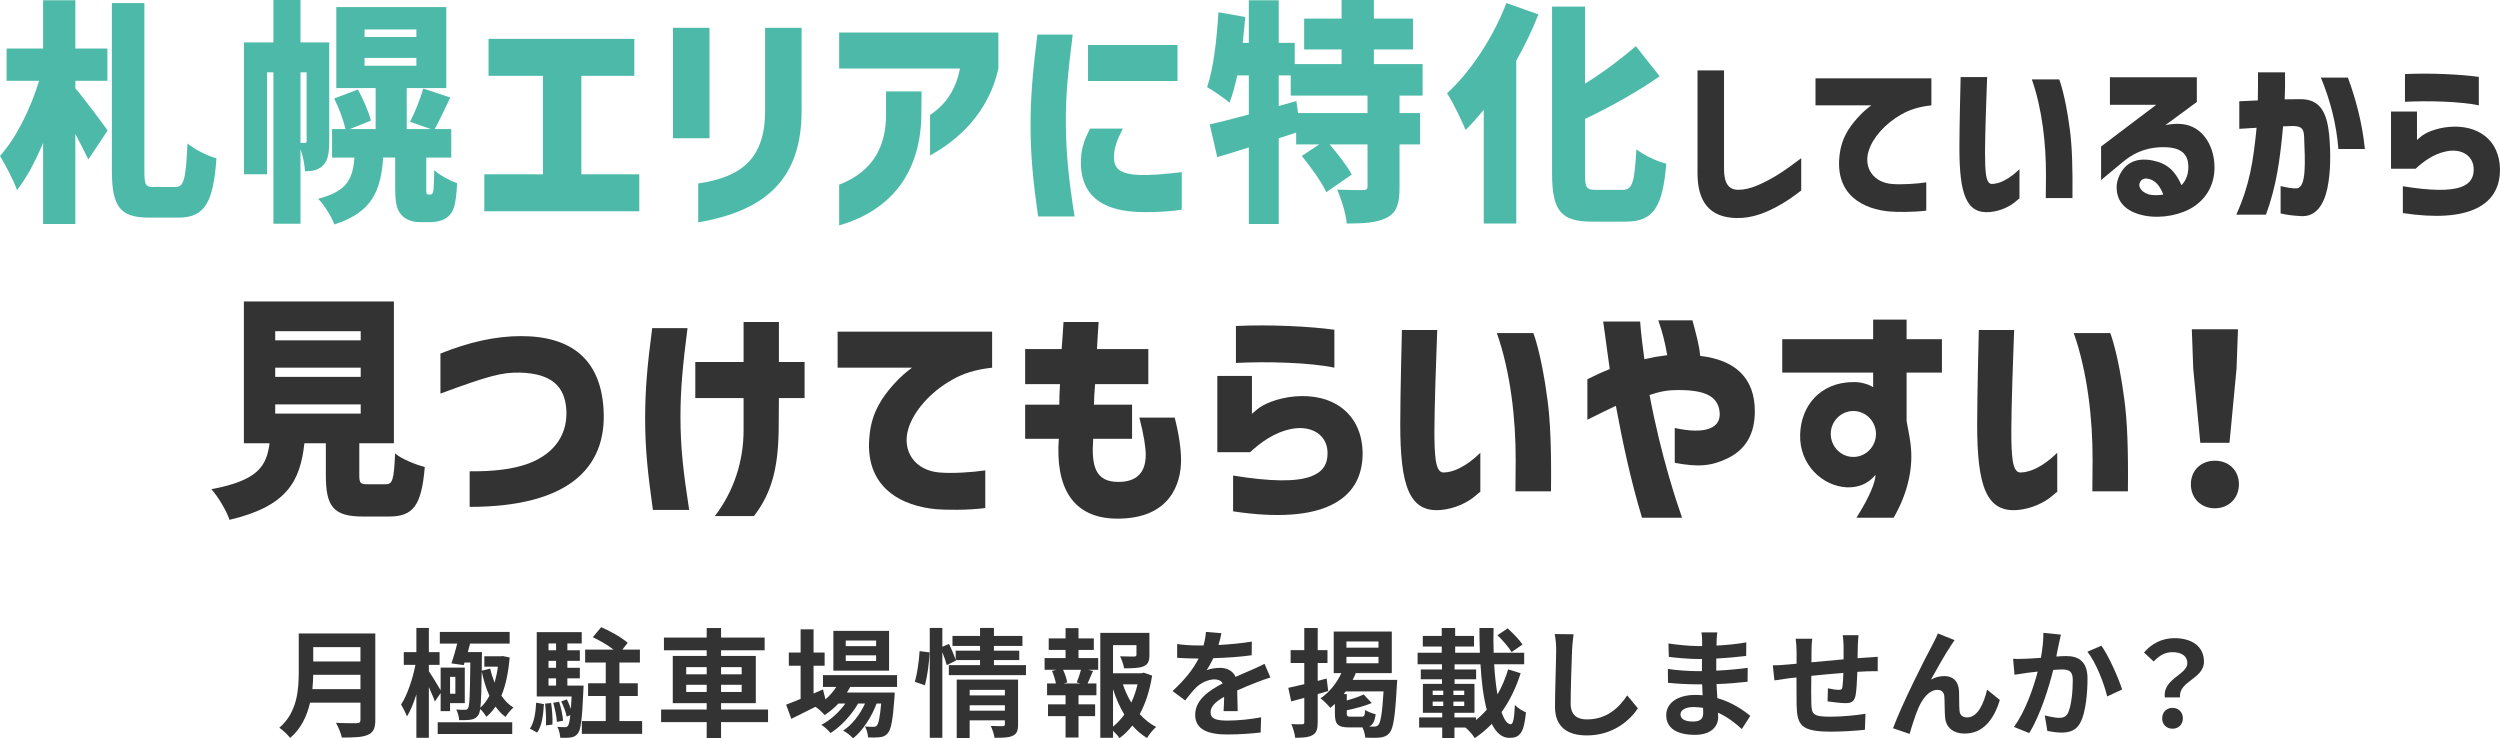
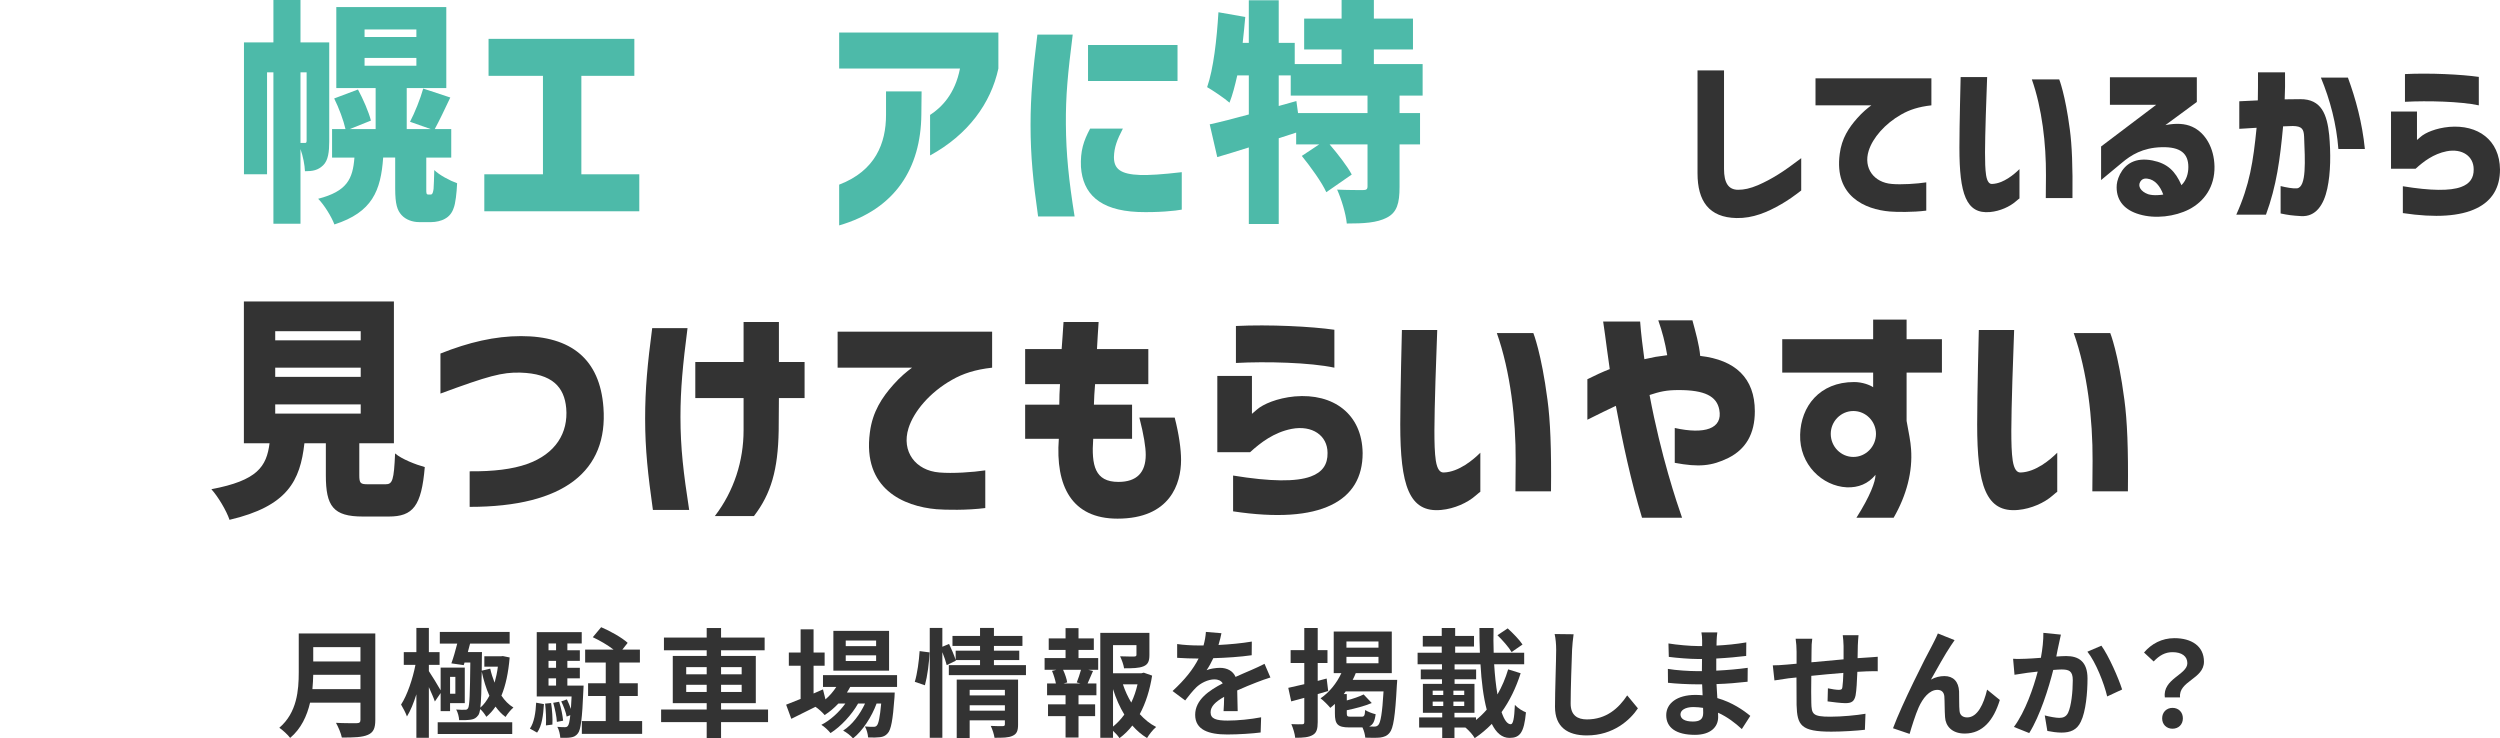
<svg xmlns="http://www.w3.org/2000/svg" id="b" width="636.834" height="188.088" viewBox="0 0 636.834 188.088">
  <g id="c">
-     <path d="M27.419,33.239l-4.919,7.379c-.9-1.86-2.101-4.2-3.301-6.479v22.919h-8.219v-20.639c-1.98,4.68-4.201,8.939-6.66,12-.9-2.64-2.939-6.36-4.32-8.7,4.26-4.74,7.859-12.239,9.96-19.139H1.68v-8.22h9.301V.06h8.219v12.299h8.16v8.22h-8.16v1.92c2.04,2.34,7.08,9.12,8.22,10.74ZM28.499.78h8.28v42.718c0,3.66.299,4.14,2.399,4.14h5.52c2.22,0,2.64-2.16,3.06-11.1,1.86,1.56,5.221,3.24,7.381,3.78-.781,10.979-2.82,15.12-9.66,15.12h-7.5c-7.439,0-9.479-2.82-9.479-12V.78Z" fill="#4dbaa9" />
    <path d="M62.148,10.799h7.5V0h6.898v10.799h7.32v25.259c0,2.52-.24,4.8-1.561,6.06-1.319,1.26-2.639,1.5-4.619,1.5-.061-1.56-.48-3.78-1.141-5.64v19.019h-6.898V18.419h-1.621v25.979h-5.879V10.799ZM78.107,35.818v-17.399h-1.561v17.999h1.141c.3,0,.42-.12.42-.6ZM90.287,40.138h-5.699v-7.26h3.419c-.479-2.16-1.68-5.399-2.88-7.799l6.061-2.28c1.319,2.459,2.76,5.76,3.299,7.919l-5.399,2.16h6.6v-10.439h-10.02V1.8h28.019v20.639h-10.079v10.439h6.12l-5.28-1.86c1.2-2.28,2.64-5.879,3.36-8.459l6.899,2.28c-1.44,3.06-2.819,5.94-3.96,8.04h4.199v7.26h-6.359v7.86c0,.66,0,1.08.061,1.26.119.24.24.3.479.3h.421c.18,0,.359,0,.479-.12.181-.18.301-.48.421-1.32.06-.78.12-2.58.18-4.8,1.261,1.26,3.96,2.7,5.819,3.36-.119,2.52-.42,5.22-.899,6.359-.42,1.26-1.2,2.16-2.22,2.7-.9.54-2.34.84-3.42.84h-3.18c-1.62,0-3.36-.6-4.439-1.8-1.08-1.2-1.621-2.7-1.621-6.78v-7.86h-3.06c-.6,8.46-2.76,13.919-12.419,17.04-.721-1.92-2.58-4.98-4.141-6.54,7.381-1.92,8.82-5.04,9.24-10.5ZM106.066,9.419v-1.92h-13.199v1.92h13.199ZM106.066,16.739v-1.98h-13.199v1.98h13.199Z" fill="#4dbaa9" />
    <path d="M123.371,44.398h14.939v-25.079h-13.859v-9.42h37.139v9.42h-13.499v25.079h14.759v9.42h-39.479v-9.42Z" fill="#4dbaa9" />
-     <path d="M171.438,7.08h9.299v28.139h-9.299V7.08ZM194.896,28.259V7.08h9.299v21.179c0,16.979-8.76,25.379-26.338,28.379v-9.899c10.979-1.62,17.039-6.3,17.039-18.479Z" fill="#4dbaa9" />
    <path d="M244.539,17.459h-30.777v-9.18h40.558v9.18c-1.92,8.879-7.739,16.859-17.399,22.139v-10.319c2.939-1.92,6.359-5.34,7.619-11.819ZM213.762,47.038c9.238-3.54,11.939-10.56,11.939-17.759v-6h9.059l-.06,5.88c-.12,13.68-6.659,24.119-20.938,28.259v-10.379Z" fill="#4dbaa9" />
    <path d="M264.256,8.82h9c-1.26,9.959-1.799,15.599-1.74,22.859.061,7.56.721,14.1,2.221,23.459h-9.3c-1.26-8.939-1.92-15.299-1.92-23.279,0-7.5.601-13.859,1.739-23.039ZM275.355,42.538c-.18-4.08.66-6.66,2.34-9.779h8.34c-1.5,2.88-2.219,4.8-2.279,7.26,0,2.94,1.561,4.379,6.72,4.56,2.159.06,5.46-.12,10.56-.72v9.54c-1.439.3-6.18.78-11.16.6-9.898-.42-14.039-4.74-14.52-11.459ZM277.156,11.459h22.799v9.18h-22.799v-9.18Z" fill="#4dbaa9" />
    <path d="M310.373,3.12l6.84,1.2c-.18,2.16-.42,4.38-.66,6.6h1.561V.06h7.619v10.859h4.08v5.4h11.939v-3.72h-9.54v-7.86h9.54V0h8.219v4.74h9.961v7.86h-9.961v3.72h12.42v8.04h-5.879v4.44h5.219v7.979h-5.219v10.86c0,4.14-.66,6.479-3.24,7.8-2.52,1.32-5.88,1.5-10.199,1.5-.24-2.52-1.381-6.24-2.461-8.64,2.461.12,5.641.12,6.54.12s1.2-.18,1.2-.96v-10.68h-9.66c2.1,2.46,4.5,5.52,5.641,7.68l-6.48,4.5c-1.14-2.52-3.959-6.42-6.24-9.24l4.44-2.94h-5.88v-3l-4.439,1.44v21.839h-7.619v-19.499c-2.82.9-5.58,1.74-8.041,2.46l-1.92-8.34c2.761-.6,6.18-1.5,9.961-2.52v-9.959h-2.94c-.601,2.64-1.2,4.98-1.979,6.959-1.201-1.08-4.141-3.06-5.7-3.959,1.62-4.68,2.46-12.12,2.88-19.08ZM328.792,24.359v-5.16h-3.06v7.8l4.5-1.26.42,3.06h17.699v-4.44h-19.56Z" fill="#4dbaa9" />
-     <path d="M386.242,15.479v41.458h-8.279v-28.979c-1.561,1.92-3.12,3.66-4.62,5.16-.899-2.22-3.239-7.14-4.739-9.359,5.939-5.4,11.759-14.16,15.119-22.979l8.159,2.88c-1.5,3.9-3.479,7.92-5.64,11.82ZM395.361,1.68h8.4v19.619c4.799-2.94,9.359-6.48,12.959-9.54l6.061,7.68c-5.82,4.02-12.6,7.8-19.02,10.86v13.859c0,3.72.3,4.2,2.879,4.2h6.721c2.52,0,3-1.98,3.479-10.319,1.92,1.5,5.34,3.12,7.62,3.66-.9,10.68-3.061,14.759-10.26,14.759h-8.699c-7.92,0-10.141-2.82-10.141-12.359V1.68Z" fill="#4dbaa9" />
    <path d="M432.415,44.158v-26.234h6.75v25.109c0,3.555,1.125,5.31,3.6,5.31,1.485,0,3.015-.315,5.04-1.17,3.51-1.53,6.57-3.465,11.024-6.884v8.234c-1.8,1.395-3.465,2.565-5.04,3.465-3.555,2.07-7.289,3.645-11.43,3.555-7.02-.135-9.944-4.32-9.944-11.385Z" fill="#333" />
    <path d="M468.635,39.208c.496-3.96,2.341-6.705,4.455-9.09,1.351-1.53,2.565-2.52,3.6-3.285h-14.219v-6.885h29.52v6.885c-3.24.36-5.58,1.125-7.695,2.34-4.141,2.34-7.244,5.94-8.279,9.225-1.396,4.455,1.35,8.1,5.895,8.459,2.43.225,6.435-.045,8.774-.405v7.2c-3.51.45-7.649.36-9.314.225-6.255-.54-14.175-3.87-12.735-14.669Z" fill="#333" />
    <path d="M499.127,37.678c0-5.895.315-17.954.315-18.044h6.749c-.18,4.32-.539,15.074-.539,19.169,0,2.34.045,4.32.27,5.805.27,1.665.811,2.295,1.529,2.25,2.881-.09,5.67-2.475,6.976-3.78v7.47c-.045,0-.36.27-.945.765-1.485,1.305-4.005,2.475-6.524,2.7-6.165.585-7.83-4.725-7.83-16.334ZM524.551,20.219s1.53,3.78,2.7,12.734c.54,4.005.765,9.36.675,17.504h-6.795l.045-5.805c.045-7.965-.989-17.054-3.6-24.434h6.975Z" fill="#333" />
    <path d="M539.177,47.713c0-.945.181-1.98.854-3.33,1.351-2.61,3.871-4.365,8.28-3.51,3.825.765,5.805,2.7,7.38,6.299,1.305-1.305,1.755-3.015,1.755-4.635,0-3.419-1.979-5.175-6.84-5.04-4.815.135-7.784,2.025-10.079,3.96l-5.311,4.41v-8.55l14.039-10.62h-11.789v-7.02h22.139v6.3l-8.009,5.895c2.745-.54,4.995-.405,6.794.405,3.42,1.53,5.625,5.445,5.715,10.125.09,5.13-2.564,8.91-6.479,10.935-3.6,1.845-8.64,2.475-12.689,1.26-3.555-1.035-5.76-3.285-5.76-6.885ZM547.187,49.468c1.396.45,3.42.18,3.87.09-.766-2.115-2.115-3.825-4.05-4.05-.99-.135-1.485.27-1.8.765-.721,1.17.135,2.52,1.979,3.195Z" fill="#333" />
    <path d="M580.949,54.373v-6.975c1.44.36,3.24.675,4.141.585,2.52-.27,2.07-7.155,1.845-13.139-.09-1.98-.54-2.7-2.88-2.745l-2.475.09c-.766,8.28-1.665,15.165-4.365,22.5h-7.56c3.42-7.605,4.319-13.544,5.175-22.139l-4.41.27v-7.02l4.725-.225c.045-2.115.045-4.5.045-7.154h6.885c.045,2.61,0,4.95-.09,6.885l3.961-.045c5.444-.045,6.84,3.96,7.379,9.135.405,4.545.405,9.584-.494,13.68-.9,4.14-2.926,7.2-6.66,6.975-2.295-.135-3.33-.27-5.221-.675ZM598.094,19.769c1.98,5.4,3.646,11.475,4.32,18.179h-6.75c-.494-6.345-2.07-12.419-4.455-18.179h6.885Z" fill="#333" />
    <path d="M626.936,47.623c2.205-.81,3.239-2.295,3.194-4.5,0-3.33-2.925-5.354-6.885-4.59-3.375.675-5.895,2.61-7.919,4.455h-6.256v-14.58h6.615v7.245l.945-.81c1.17-1.035,3.869-2.205,7.244-2.52,7.335-.63,12.869,3.33,12.959,10.845,0,4.59-1.979,7.964-5.984,9.899-4.14,2.025-10.395,2.475-18.764,1.215v-6.84c7.154,1.17,12.059,1.215,14.85.18ZM612.625,18.869c6.346-.315,14.445.09,18.81.72v7.245c-4.589-.99-13.05-1.215-18.81-.9v-7.065Z" fill="#333" />
    <path d="M68.666,112.918h-6.54v-36.119h38.218v36.119h-8.818v8.1c0,2.1.299,2.34,2.159,2.34h4.56c1.74,0,2.1-1.02,2.4-7.859,1.619,1.44,5.34,2.88,7.56,3.479-.84,9.96-3,12.6-9.18,12.6h-6.6c-7.56,0-9.42-2.64-9.42-10.5v-8.16h-5.46c-1.08,9.54-4.26,16.02-19.078,19.499-.781-2.34-2.94-5.939-4.621-7.799,11.76-2.22,14.04-5.76,14.82-11.7ZM91.885,86.7v-2.34h-21.779v2.34h21.779ZM91.885,95.999v-2.34h-21.779v2.34h21.779ZM91.885,105.359v-2.34h-21.779v2.34h21.779Z" fill="#333" />
    <path d="M134.275,118.198c7.26-2.58,10.499-7.919,9.959-14.219-.48-5.34-3.479-8.82-11.699-9.06-4.619-.12-8.16.84-20.34,5.339v-10.199c7.2-2.88,13.92-4.44,20.52-4.44,12.779,0,20.1,5.88,21,18.179,1.199,16.08-9.9,25.319-34.079,25.319v-9.06c6.06.06,10.919-.54,14.64-1.86Z" fill="#333" />
    <path d="M166.136,83.58h8.999c-1.199,9.3-1.799,15.6-1.799,22.619,0,7.979.779,14.339,2.219,23.699h-9.239c-1.26-9.06-1.979-15.3-1.979-23.279,0-7.62.6-13.859,1.8-23.039ZM189.414,109.619v-8.22h-12.299v-9.18h12.299v-10.2h9v10.2h6.54v9.18h-6.54l-.06,8.34c-.181,9.899-1.92,16.019-6.3,21.719h-9.959c4.919-6.419,7.318-14.099,7.318-21.839Z" fill="#333" />
    <path d="M221.587,110.159c.659-5.28,3.12-8.94,5.939-12.12,1.8-2.04,3.42-3.36,4.8-4.38h-18.959v-9.18h39.358v9.18c-4.319.48-7.44,1.5-10.26,3.12-5.52,3.12-9.659,7.919-11.04,12.299-1.859,5.94,1.801,10.8,7.86,11.279,3.239.3,8.579-.06,11.699-.54v9.6c-4.68.6-10.199.48-12.419.3-8.34-.72-18.899-5.16-16.979-19.559Z" fill="#333" />
    <path d="M269.718,111.778h-8.579v-8.7h8.699c0-1.68.061-3.479.18-5.22h-8.879v-8.939h9.299c.18-2.1.301-4.38.48-6.9h8.939c-.18,2.52-.3,4.8-.42,6.9h13.08v8.939h-13.561c-.18,1.98-.24,3.48-.299,5.22h9.719v8.7h-9.899c-.479,6.78.42,10.98,6.42,10.98,4.68,0,6.96-2.4,6.96-6.9,0-1.92-.48-5.04-1.621-9.479h9c1.08,4.2,1.62,8.04,1.62,10.799,0,6-2.76,14.939-16.199,14.939-11.64,0-15.839-8.28-14.939-20.339Z" fill="#333" />
    <path d="M333.911,121.378c2.94-1.08,4.319-3.06,4.26-6,0-4.44-3.899-7.14-9.18-6.12-4.499.9-7.859,3.479-10.56,5.939h-8.34v-19.439h8.82v9.66l1.26-1.08c1.561-1.38,5.16-2.94,9.66-3.36,9.779-.84,17.158,4.44,17.279,14.459,0,6.12-2.641,10.62-7.98,13.199-5.52,2.7-13.859,3.3-25.02,1.62v-9.12c9.541,1.56,16.08,1.62,19.8.24ZM314.832,83.04c8.459-.42,19.26.12,25.079.96v9.66c-6.12-1.32-17.399-1.62-25.079-1.2v-9.42Z" fill="#333" />
    <path d="M356.693,108.119c0-7.86.42-23.939.42-24.059h9c-.24,5.76-.72,20.099-.72,25.559,0,3.12.06,5.76.36,7.74.359,2.22,1.08,3.06,2.039,3,3.84-.12,7.561-3.3,9.301-5.04v9.959c-.061,0-.48.36-1.261,1.02-1.979,1.74-5.34,3.3-8.7,3.6-8.219.78-10.439-6.3-10.439-21.779ZM390.592,84.839s2.041,5.04,3.601,16.979c.72,5.34,1.021,12.479.899,23.339h-9.059l.06-7.739c.06-10.62-1.319-22.739-4.8-32.579h9.299Z" fill="#333" />
    <path d="M411.617,103.379c-1.859.84-4.32,2.1-7.26,3.54v-10.319c1.92-.96,3.84-1.86,5.7-2.58-.54-3.66-.899-6.6-1.2-8.759l-.48-3.36h9.42c.24,3.3.66,6.479,1.08,9.6,3.66-.78,2.04-.48,5.82-1.02-.541-3.24-1.26-6-2.28-8.88h8.7c.779,2.88,1.739,6.24,1.979,9.06,8.939,1.02,13.919,5.64,13.919,14.1,0,5.82-2.34,9.66-6.719,11.879-4.26,2.1-7.561,2.4-13.68,1.26v-8.88c7.559,1.68,12.299.24,11.34-4.68-.66-3.42-3.721-4.98-10.32-4.98-3.24,0-4.859.42-7.439,1.26,2.939,15.659,6.959,27.479,8.279,31.258h-10.199c-2.82-9.299-4.98-19.379-6.66-28.499Z" fill="#333" />
    <path d="M477.754,120.958c-1.859,2.28-4.379,3.3-7.318,3.18-6.18-.3-12.12-5.76-11.881-13.439.181-7.14,4.92-13.38,13.74-13.38,2.16,0,4.08.78,4.859,1.32v-3.72h-23.158v-8.52h23.158v-4.979h8.52v4.979h9v8.52h-9v12.299c.541,3,1.021,5.22,1.141,7.2.42,5.7-1.141,11.759-4.439,17.459h-9.48c3.54-5.58,4.859-9.239,4.859-10.919ZM472.115,116.398c3.18,0,5.76-2.64,5.76-5.88,0-3.18-2.58-5.82-5.76-5.82s-5.76,2.64-5.76,5.82c0,3.24,2.58,5.88,5.76,5.88Z" fill="#333" />
    <path d="M503.651,108.119c0-7.86.42-23.939.42-24.059h8.999c-.239,5.76-.719,20.099-.719,25.559,0,3.12.06,5.76.359,7.74.359,2.22,1.08,3.06,2.04,3,3.84-.12,7.56-3.3,9.3-5.04v9.959c-.061,0-.48.36-1.26,1.02-1.98,1.74-5.34,3.3-8.7,3.6-8.22.78-10.439-6.3-10.439-21.779ZM537.551,84.839s2.039,5.04,3.6,16.979c.719,5.34,1.02,12.479.899,23.339h-9.06l.061-7.739c.06-10.62-1.32-22.739-4.801-32.579h9.301Z" fill="#333" />
-     <path d="M564.209,117.358c3.539,0,6.119,2.46,6.119,6,0,3.54-2.58,6.12-6.119,6.12-3.6,0-6.12-2.58-6.12-6.12,0-3.54,2.579-6,6.12-6ZM558.328,83.879h11.76l-.359,9.96-1.801,18.959h-7.439l-1.799-18.959-.361-9.96Z" fill="#333" />
    <path d="M95.602,183.408c0,2.16-.51,3.18-1.891,3.78-1.439.63-3.539.69-6.629.69-.211-1.05-.931-2.76-1.5-3.75,2.1.12,4.619.09,5.279.09.72,0,.96-.24.96-.87v-4.35h-12.839c-.781,3.36-2.281,6.63-5.07,8.97-.54-.75-1.98-2.07-2.76-2.58,4.529-3.87,4.949-9.6,4.949-14.159v-9.87h19.5v22.049ZM91.821,175.548v-3.66h-12.03c-.029,1.14-.09,2.4-.209,3.66h12.239ZM79.791,164.839v3.66h12.03v-3.66h-12.03Z" fill="#333" />
    <path d="M110.775,178.698c-.299-.9-.93-2.31-1.529-3.66v12.899h-3.18v-11.07c-.69,2.19-1.5,4.2-2.4,5.64-.33-.93-1.02-2.22-1.5-3.03,1.561-2.37,2.971-6.54,3.66-10.109h-2.97v-3.24h3.21v-6.18h3.18v6.18h2.73v3.24h-2.73v1.59c.72,1.05,2.34,3.72,3,4.89v-5.79h6.149v9.06h-3.749v2.04h-2.4v-4.62l-1.471,2.16ZM111.496,183.978h18.988v3h-18.988v-3ZM114.976,168.979c.511-1.38,1.05-3.27,1.5-5.04h-4.44v-2.97h17.79v2.97h-10.079c-.181.72-.391,1.44-.57,2.16h3.6s-.029.93-.029,1.32l-.031,3.42,2.16-.51c.271,1.23.66,2.43,1.11,3.57.36-1.26.659-2.64.84-4.08h-3.45v-2.64h4.2l.511-.06,1.739.36c-.33,3.9-1.021,7.14-2.101,9.72.84,1.26,1.86,2.31,3.061,3.03-.66.54-1.529,1.62-2.01,2.4-.96-.69-1.801-1.59-2.551-2.64-.689,1.02-1.469,1.89-2.34,2.61-.33-.6-.989-1.47-1.559-1.98-.121.75-.271,1.2-.451,1.5-.539.78-1.109,1.08-1.92,1.2-.75.12-1.859.15-3,.12-.029-.81-.33-1.98-.75-2.7.961.06,1.74.09,2.19.06.39.03.63-.06.84-.39.39-.66.479-3.54.57-11.64h-1.47l-.211.66-3.149-.45ZM114.646,172.428v4.29h1.35v-4.29h-1.35ZM122.715,171.079c-.06,4.709-.149,7.53-.359,9.18.9-.75,1.65-1.8,2.311-3.03-.841-1.86-1.471-3.93-1.951-6.149Z" fill="#333" />
    <path d="M134.986,185.598c1.08-1.53,1.47-4.08,1.59-6.6l1.98.36c-.181,2.76-.48,5.55-1.74,7.26l-1.83-1.02ZM148.666,174.648s-.03.81-.061,1.2c-.3,7.2-.66,10.05-1.38,10.95-.54.69-1.05.93-1.8,1.05-.63.12-1.62.12-2.699.09-.061-.87-.33-2.04-.75-2.79.84.09,1.529.09,1.889.09.361,0,.601-.06.811-.36.24-.3.42-1.08.6-2.7l-.93.36c-.18-1.08-.779-2.67-1.38-3.87l1.44-.51c.359.75.75,1.62,1.02,2.43.061-.9.12-1.95.18-3.18h-8.879v-16.379h11.459v2.88h-3.66v1.74h3.18v2.7h-3.18v1.77h3.18v2.67h-3.18v1.86h4.141ZM140.387,179.088c.27,1.74.42,4.02.329,5.49l-1.649.21c.09-1.5,0-3.78-.211-5.55l1.531-.15ZM139.727,163.909v1.74h1.92v-1.74h-1.92ZM141.646,168.349h-1.92v1.77h1.92v-1.77ZM139.727,174.648h1.92v-1.86h-1.92v1.86ZM142.426,178.758c.51,1.53.9,3.51,1.02,4.83l-1.59.3c-.06-1.29-.479-3.3-.93-4.86l1.5-.27ZM163.575,183.678v3.27h-15.359v-3.27h6.089v-6.39h-4.499v-3.24h4.499v-5.28h-5.249v-3.3h7.229c-1.47-1.14-3.539-2.34-5.279-3.15l2.129-2.55c2.281.96,5.28,2.64,6.75,3.99l-1.35,1.71h4.47v3.3h-5.22v5.28h4.68v3.24h-4.68v6.39h5.79Z" fill="#333" />
    <path d="M195.648,183.948h-11.97v4.05h-3.66v-4.05h-11.609v-3.209h11.609v-1.62h-8.64v-12.029h8.64v-1.44h-10.89v-3.24h10.89v-2.43h3.66v2.43h11.1v3.24h-11.1v1.44h8.85v12.029h-8.85v1.62h11.97v3.209ZM174.799,171.769h5.22v-1.83h-5.22v1.83ZM180.019,176.268v-1.83h-5.22v1.83h5.22ZM183.679,169.938v1.83h5.249v-1.83h-5.249ZM188.928,174.438h-5.249v1.83h5.249v-1.83Z" fill="#333" />
    <path d="M216.576,174.979c-.24.48-.539.96-.84,1.44h12.18s-.029.81-.061,1.23c-.42,5.85-.899,8.25-1.709,9.12-.57.69-1.23.93-1.98,1.02-.689.09-1.83.12-3.029.06-.061-.84-.36-2.04-.811-2.79.961.09,1.74.09,2.131.09.42,0,.659-.06.899-.33.42-.45.78-1.98,1.11-5.61h-1.17c-1.23,3.36-3.57,6.99-6,8.88-.6-.69-1.62-1.5-2.52-1.98,2.279-1.44,4.289-4.11,5.579-6.9h-1.771c-1.619,2.88-4.409,5.88-7.02,7.53-.569-.69-1.5-1.59-2.34-2.1,2.221-1.11,4.53-3.21,6.12-5.43h-1.771c-1.109,1.17-2.279,2.16-3.51,2.94-.449-.57-1.59-1.62-2.34-2.1-2.16,1.08-4.319,2.16-6.149,3.06l-1.319-3.6c1.02-.39,2.279-.9,3.689-1.47v-8.459h-3v-3.36h3v-5.91h3.3v5.91h2.819v3.36h-2.819v7.08l2.399-1.05.631,2.55c1.08-.93,2.01-2.01,2.76-3.18h-3.391v-3h18.869v3h-11.939ZM226.477,170.838h-14.189v-10.14h14.189v10.14ZM223.176,163.159h-7.739v1.44h7.739v-1.44ZM223.176,166.938h-7.739v1.44h7.739v-1.44Z" fill="#333" />
    <path d="M233.029,173.688c.63-2.04,1.08-5.4,1.23-7.83l2.52.33c-.061,2.49-.54,6.06-1.17,8.37l-2.58-.87ZM261.348,169.429v2.55h-19.648v-2.55h7.949v-1.29h-6.209l.059.15-2.34,1.14c-.209-.87-.629-2.13-1.109-3.3v21.809h-3.21v-27.989h3.21v4.8l1.71-.72c.63,1.29,1.319,2.97,1.681,4.08v-2.37h6.209v-1.2h-7.02v-2.55h7.02v-2.04h3.54v2.04h7.26v2.55h-7.26v1.2h6.45v2.4h-6.45v1.29h8.159ZM259.338,184.548c0,1.56-.3,2.4-1.38,2.88-1.05.51-2.55.51-4.62.51-.119-.87-.539-2.16-.959-3.03,1.229.09,2.639.06,3.029.06.42,0,.57-.12.57-.48v-.99h-8.97v4.5h-3.3v-14.879h15.629v11.429ZM247.009,175.729v1.41h8.97v-1.41h-8.97ZM255.979,181.038v-1.38h-8.97v1.38h8.97Z" fill="#333" />
    <path d="M274.734,167.628h5.01v3h-2.49l1.17.3c-.51,1.11-.959,2.28-1.379,3.18h2.25v3h-4.561v2.31h4.23v3h-4.23v5.46h-3.3v-5.46h-4.47v-3h4.47v-2.31h-4.71v-3h2.25c-.18-.96-.57-2.22-.99-3.21l1.08-.27h-2.97v-3h5.34v-2.07h-4.29v-2.94h4.29v-2.61h3.3v2.61h3.9v2.94h-3.9v2.07ZM274.285,173.838c.359-.9.81-2.19,1.08-3.21h-4.561c.51,1.08.93,2.37,1.05,3.21l-.96.27h4.35l-.959-.27ZM293.484,172.099c-.57,3.63-1.621,6.99-3.15,9.81,1.23,1.35,2.609,2.49,4.17,3.27-.78.66-1.801,1.92-2.311,2.82-1.41-.84-2.639-1.92-3.75-3.18-.959,1.23-2.039,2.31-3.27,3.21-.39-.6-1.02-1.29-1.649-1.86v1.77h-3.24v-26.729h12.51v5.64c0,1.53-.33,2.4-1.5,2.88-1.14.48-2.76.51-4.95.51-.149-.96-.6-2.19-1.02-3.06,1.47.06,3.119.06,3.57.06.449-.03.6-.12.6-.45v-2.46h-5.97v7.17h7.229l.6-.15,2.131.75ZM283.524,185.088c1.079-.87,2.04-1.89,2.88-3.06-1.17-1.92-2.13-4.109-2.88-6.479v9.54ZM286.044,174.318c.54,1.65,1.261,3.21,2.13,4.65.689-1.44,1.23-3.03,1.59-4.65h-3.72Z" fill="#333" />
    <path d="M310.39,164.299c2.85-.15,5.85-.42,8.489-.87l-.029,3.48c-2.85.42-6.54.66-9.78.75-.51,1.11-1.11,2.19-1.71,3.06.78-.36,2.4-.6,3.391-.6,1.83,0,3.33.78,3.989,2.31,1.56-.72,2.819-1.229,4.05-1.77,1.17-.51,2.221-.99,3.33-1.56l1.5,3.48c-.96.27-2.551.87-3.57,1.26-1.35.54-3.06,1.2-4.89,2.04.03,1.68.091,3.9.12,5.28h-3.6c.09-.9.119-2.34.15-3.66-2.25,1.29-3.451,2.46-3.451,3.96,0,1.65,1.41,2.1,4.351,2.1,2.55,0,5.88-.33,8.52-.84l-.12,3.87c-1.98.27-5.67.51-8.49.51-4.709,0-8.189-1.14-8.189-5.01,0-3.84,3.601-6.24,7.02-8.009-.449-.75-1.26-1.02-2.1-1.02-1.68,0-3.539.96-4.68,2.07-.9.9-1.77,1.98-2.789,3.3l-3.211-2.4c3.15-2.91,5.28-5.58,6.631-8.28h-.391c-1.23,0-3.42-.06-5.07-.18v-3.51c1.53.24,3.75.36,5.28.36h1.44c.33-1.2.539-2.37.6-3.45l3.96.33c-.15.75-.36,1.74-.75,3Z" fill="#333" />
    <path d="M338.335,176.028c-.87.27-1.771.51-2.67.78v7.14c0,1.77-.3,2.73-1.261,3.27-.989.6-2.398.72-4.469.72-.09-.96-.541-2.49-.99-3.48,1.17.06,2.4.06,2.79.03.36,0,.51-.12.51-.57v-6.15l-3.33.9-.749-3.45c1.139-.24,2.549-.57,4.079-.93v-5.4h-3.479v-3.27h3.479v-5.64h3.42v5.64h2.489v3.27h-2.489v4.56l2.28-.6.39,3.18ZM355.914,173.178s-.029.96-.09,1.38c-.42,7.95-.9,11.01-1.859,12.12-.66.81-1.41,1.05-2.371,1.2-.899.09-2.309.09-3.809.03-.061-.75-.33-1.8-.721-2.61h-3.359c-3,0-3.66-.84-3.66-3.57v-2.43c-.391.36-.78.72-1.17,1.02-.51-.63-1.74-1.89-2.49-2.43,2.221-1.5,4.109-3.84,5.311-6.42h-1.951v-10.589h14.79v10.589h-9.18c-.21.57-.479,1.14-.78,1.71h11.34ZM346.824,182.568c.69,0,.84-.24.93-1.71.601.42,1.86.9,2.67,1.08-.239,1.83-.689,2.73-1.68,3.12.541.03.99.03,1.26.03.51,0,.78-.09,1.08-.39.6-.6,1.021-2.97,1.35-8.58h-9.629c-.18.24-.33.45-.51.69h.779v1.62c1.621-.45,3.24-.99,4.291-1.53l2.069,2.19c-1.86.78-4.26,1.41-6.36,1.83v.78c0,.75.15.87,1.021.87h2.729ZM342.984,164.989h8.16v-1.59h-8.16v1.59ZM342.984,168.949h8.16v-1.62h-8.16v1.62Z" fill="#333" />
    <path d="M387.359,171.499c-1.199,3.75-2.819,7.08-4.859,9.899.66,1.95,1.439,3.09,2.34,3.09.6,0,.9-1.44,1.051-4.919.75.81,1.949,1.56,2.819,1.89-.479,5.22-1.56,6.51-4.2,6.51-1.92,0-3.39-1.32-4.5-3.57-1.319,1.35-2.76,2.58-4.35,3.63-.51-.9-1.5-1.98-2.369-2.7h-2.791v2.669h-3.119v-2.669h-5.88v-2.58h5.88v-1.17h-4.92v-7.38h4.859v-1.17h-5.399v-2.49h5.399v-1.32h-6.209v-2.94h6.149v-1.59h-4.829v-2.7h4.829v-2.01h3.42v2.01h4.8v2.7h-4.8v1.59h6.3c-.09-2.07-.12-4.17-.12-6.3h3.601c-.061,2.16-.031,4.26.029,6.3h7.77v2.94h-7.649c.18,2.85.45,5.459.84,7.68,1.11-1.92,2.04-4.08,2.729-6.39l3.18.99ZM364.951,177.048h2.699v-1.11h-2.699v1.11ZM364.951,179.838h2.699v-1.11h-2.699v1.11ZM372.99,177.048v-1.11h-2.76v1.11h2.76ZM372.99,179.838v-1.11h-2.76v1.11h2.76ZM375.99,183.408c.96-.78,1.891-1.65,2.73-2.64-.84-3.15-1.35-7.17-1.59-11.549h-6.6v1.32h5.489v2.49h-5.489v1.17h5.069v7.38h-5.101v1.17h5.49v.66ZM385.051,166.099c-.66-1.17-2.311-3.03-3.601-4.29l2.61-1.74c1.319,1.2,3,2.91,3.779,4.11l-2.789,1.92Z" fill="#333" />
    <path d="M400.459,165.559c-.12,3.24-.36,9.959-.36,13.68,0,3.03,1.8,4.02,4.14,4.02,4.95,0,8.1-2.85,10.26-6.12l2.73,3.3c-1.92,2.88-6.18,6.9-13.02,6.9-4.92,0-8.1-2.16-8.1-7.29,0-4.02.3-11.91.3-14.49,0-1.41-.12-2.85-.39-4.05l4.829.06c-.18,1.26-.329,2.79-.39,3.99Z" fill="#333" />
    <path d="M437.281,163.219c-.031.3-.031.75-.031,1.23,2.461-.12,4.95-.36,7.59-.81l-.029,3.45c-1.98.24-4.71.51-7.62.66v3.09c3.03-.15,5.58-.39,8.01-.72l-.03,3.54c-2.699.3-5.039.51-7.92.6.061,1.14.121,2.37.211,3.57,3.779,1.08,6.659,3.09,8.399,4.53l-2.16,3.36c-1.62-1.5-3.659-3.09-6.06-4.17.029.42.029.78.029,1.11,0,2.55-1.949,4.53-5.909,4.53-4.8,0-7.319-1.83-7.319-5.01,0-3.03,2.789-5.16,7.409-5.16.63,0,1.261.03,1.86.09-.061-.93-.09-1.89-.12-2.79h-1.56c-1.74,0-5.16-.15-7.141-.39l-.029-3.54c1.949.36,5.64.57,7.229.57h1.44c0-.99,0-2.07.029-3.09h-1.109c-1.891,0-5.37-.27-7.35-.54l-.09-3.42c2.159.36,5.579.66,7.409.66h1.17v-1.41c0-.57-.06-1.5-.181-2.07h4.051c-.09.6-.15,1.35-.18,2.13ZM431.221,183.798c1.59,0,2.641-.45,2.641-2.19,0-.33,0-.75-.031-1.29-.81-.12-1.619-.21-2.459-.21-2.131,0-3.301.84-3.301,1.86,0,1.14,1.08,1.83,3.15,1.83Z" fill="#333" />
    <path d="M473.25,164.419c-.029,1.17-.029,2.25-.061,3.24.811-.06,1.561-.12,2.25-.15.84-.06,2.01-.12,2.881-.21v3.689c-.51-.03-2.101,0-2.881.03-.66.03-1.439.06-2.31.12-.09,2.28-.21,4.74-.45,6-.33,1.59-1.08,1.98-2.609,1.98-1.08,0-3.48-.3-4.529-.45l.09-3.33c.93.21,2.159.39,2.76.39.6,0,.869-.12.93-.69.119-.81.21-2.19.24-3.63-2.67.21-5.61.48-8.16.75-.029,2.76-.061,5.52,0,6.81.061,2.94.33,3.6,4.83,3.6,2.939,0,6.72-.36,8.969-.75l-.149,4.08c-2.01.24-5.7.48-8.55.48-7.77,0-8.699-1.62-8.85-6.81-.029-1.29-.029-4.2-.029-6.99-.811.09-1.5.15-2.01.21-.961.12-2.82.42-3.601.54l-.42-3.84c.87,0,2.25-.06,3.78-.21.539-.06,1.32-.12,2.279-.21v-3.03c0-1.23-.09-2.25-.24-3.33h4.23c-.15,1.02-.18,1.86-.18,3.12,0,.69-.03,1.71-.03,2.88,2.55-.24,5.46-.51,8.189-.75v-3.39c0-.75-.12-2.16-.21-2.76h4.02c-.06.48-.15,1.8-.18,2.61Z" fill="#333" />
    <path d="M496.941,164.479c-1.47,2.16-3.57,6-5.07,8.64,1.111-.63,2.311-.9,3.451-.9,2.25,0,3.6,1.41,3.719,3.9.061,1.35-.029,3.75.121,5.01.119,1.17.959,1.62,1.949,1.62,2.609,0,4.199-3.36,5.07-7.08l3.239,2.64c-1.56,5.13-4.35,8.55-8.939,8.55-3.329,0-4.89-1.98-5.01-4.17-.12-1.59-.09-4.05-.181-5.28-.09-1.05-.689-1.68-1.77-1.68-2.039,0-3.72,2.1-4.799,4.53-.781,1.74-1.83,5.1-2.281,6.689l-4.229-1.44c2.219-6,8.369-18.239,9.959-21.089.391-.81.96-1.8,1.47-3.06l4.26,1.71c-.3.42-.63.93-.96,1.41Z" fill="#333" />
    <path d="M524.439,164.149c-.21.9-.42,2.01-.63,3.09.989-.06,1.89-.12,2.521-.12,3.18,0,5.43,1.41,5.43,5.73,0,3.54-.42,8.399-1.711,11.009-.989,2.1-2.67,2.76-4.92,2.76-1.17,0-2.579-.21-3.6-.42l-.66-3.96c1.17.33,2.881.63,3.69.63.989,0,1.771-.3,2.25-1.29.81-1.71,1.2-5.34,1.2-8.31,0-2.4-1.021-2.73-2.91-2.73-.48,0-1.23.06-2.07.12-1.14,4.56-3.359,11.669-6.119,16.079l-3.9-1.56c2.91-3.93,4.98-9.989,6.061-14.099-1.08.12-2.01.24-2.58.3-.84.15-2.43.36-3.33.51l-.359-4.08c1.079.09,2.1.03,3.209,0,.93-.03,2.34-.12,3.87-.24.42-2.28.659-4.47.63-6.36l4.47.45c-.181.78-.39,1.74-.54,2.49ZM540.579,175.638l-3.81,1.77c-.78-3.33-2.91-8.76-5.04-11.399l3.569-1.53c1.86,2.58,4.381,8.31,5.28,11.159Z" fill="#333" />
    <path d="M557.193,168.949c0-1.8-1.439-2.82-3.779-2.82-1.86,0-3.33.81-4.801,2.37l-2.459-2.28c1.89-2.22,4.529-3.66,7.739-3.66,4.35,0,7.53,2.01,7.53,6,0,4.41-6.541,4.92-6.09,9.09h-3.871c-.629-4.71,5.73-5.79,5.73-8.7ZM550.773,182.988c0-1.59,1.141-2.67,2.641-2.67,1.529,0,2.639,1.08,2.639,2.67,0,1.56-1.109,2.64-2.639,2.64-1.53,0-2.641-1.08-2.641-2.64Z" fill="#333" />
  </g>
</svg>